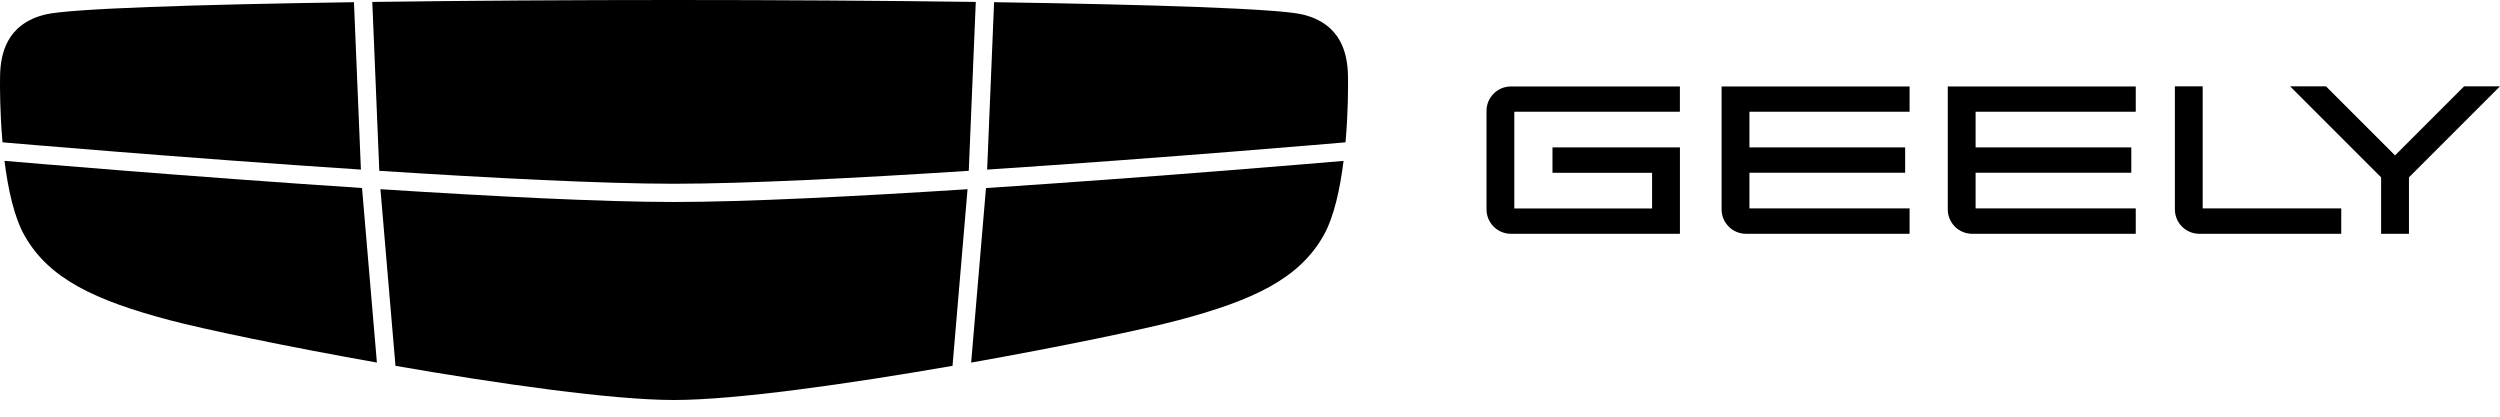
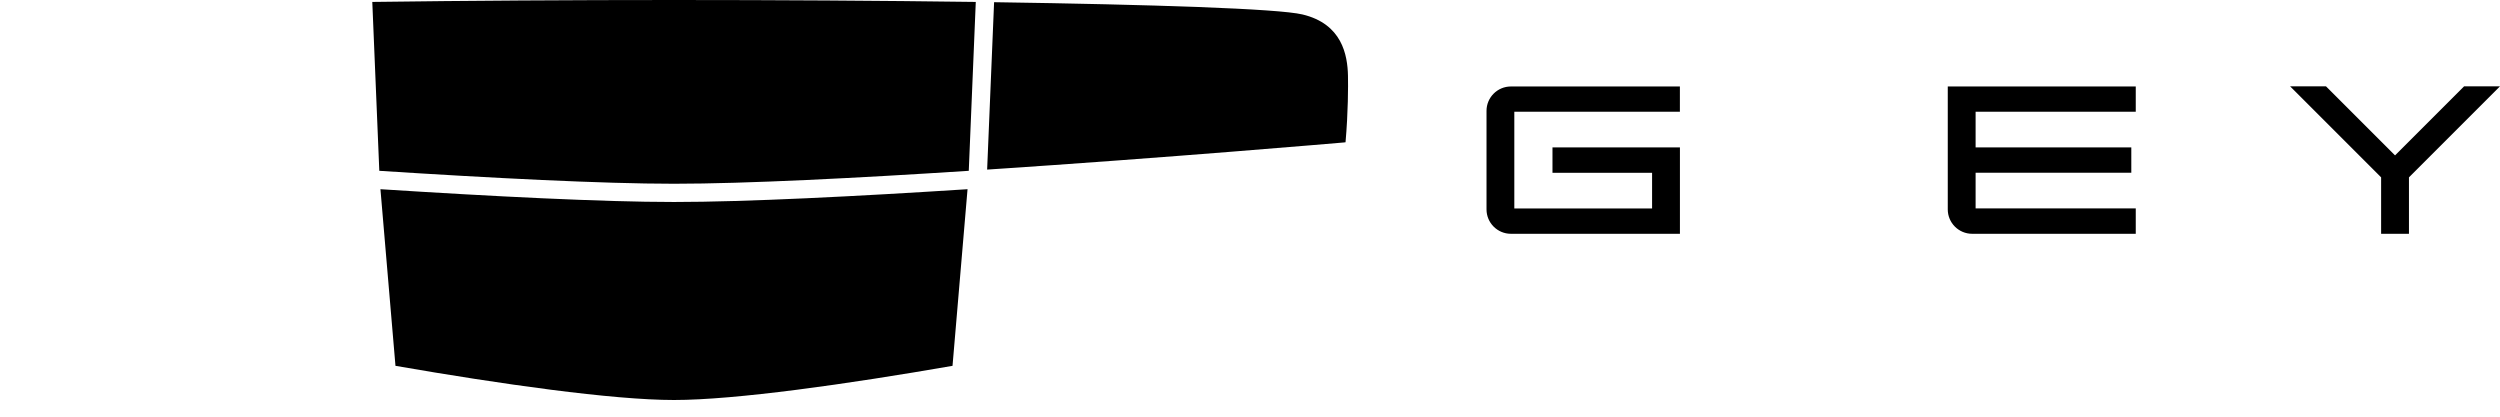
<svg xmlns="http://www.w3.org/2000/svg" width="132" height="22" viewBox="0 0 132 22" fill="none">
  <path d="M20.025 9.019C25.908 9.398 31.79 9.702 35.587 9.702C39.384 9.702 45.267 9.4 51.151 9.019L51.521 0.102C46.519 0.034 40.963 0 35.589 0C30.215 0 24.659 0.034 19.657 0.102L20.027 9.019H20.025Z" fill="black" />
-   <path d="M0.24 7.524C0.392 7.537 9.577 8.331 19.056 8.955L18.689 0.116C10.325 0.238 3.696 0.454 2.409 0.762C0.313 1.262 0.027 2.905 0.004 3.999C-0.007 4.519 -0.007 5.932 0.133 7.514L0.24 7.523V7.524Z" fill="black" />
  <path d="M52.12 8.955C61.598 8.331 70.783 7.537 70.935 7.524L71.044 7.512C71.184 5.93 71.184 4.521 71.173 4.001C71.15 2.905 70.864 1.262 68.769 0.763C67.481 0.456 60.853 0.24 52.488 0.116L52.121 8.956L52.12 8.955Z" fill="black" />
-   <path d="M52.06 9.927L51.277 19.145C56.081 18.292 60.429 17.382 62.22 16.906C66.173 15.859 68.6 14.716 69.887 12.43C70.438 11.45 70.758 9.961 70.94 8.495C70.039 8.572 61.176 9.33 52.062 9.929L52.06 9.927Z" fill="black" />
  <path d="M51.086 9.99C45.226 10.367 39.377 10.665 35.587 10.665C31.797 10.665 25.948 10.365 20.087 9.99L20.881 19.316C26.407 20.276 32.339 21.12 35.587 21.12C38.835 21.12 44.767 20.276 50.293 19.316L51.086 9.99Z" fill="black" />
-   <path d="M19.115 9.927C10 9.328 1.138 8.57 0.237 8.493C0.419 9.959 0.739 11.448 1.29 12.428C2.575 14.715 5.005 15.857 8.957 16.905C10.749 17.38 15.096 18.29 19.9 19.143L19.115 9.925V9.927Z" fill="black" />
  <path d="M79.775 12.344C79.066 12.344 78.488 11.767 78.488 11.057V5.853C78.488 5.143 79.066 4.566 79.775 4.566H88.698V5.898H79.956V11.007H87.23V9.123H81.971V7.784H88.7V12.346H79.777L79.775 12.344Z" fill="black" />
-   <path d="M92.188 12.344C91.478 12.344 90.9 11.767 90.9 11.057V4.566H100.826V5.898H92.37V7.782H100.592V9.121H92.37V11.005H100.826V12.344H92.188Z" fill="black" />
-   <path d="M116.122 12.344C115.412 12.344 114.834 11.767 114.834 11.057V4.557H116.302V11.005H123.618V12.344H116.123H116.122Z" fill="black" />
  <path d="M104.129 12.344C103.42 12.344 102.842 11.767 102.842 11.057V4.566H112.768V5.898H104.312V7.782H112.533V9.121H104.312V11.005H112.768V12.344H104.129Z" fill="black" />
  <path d="M125.723 12.344V9.364L120.916 4.557H122.811L126.458 8.204L130.105 4.557H132L127.193 9.364V12.344H125.723Z" fill="black" />
</svg>